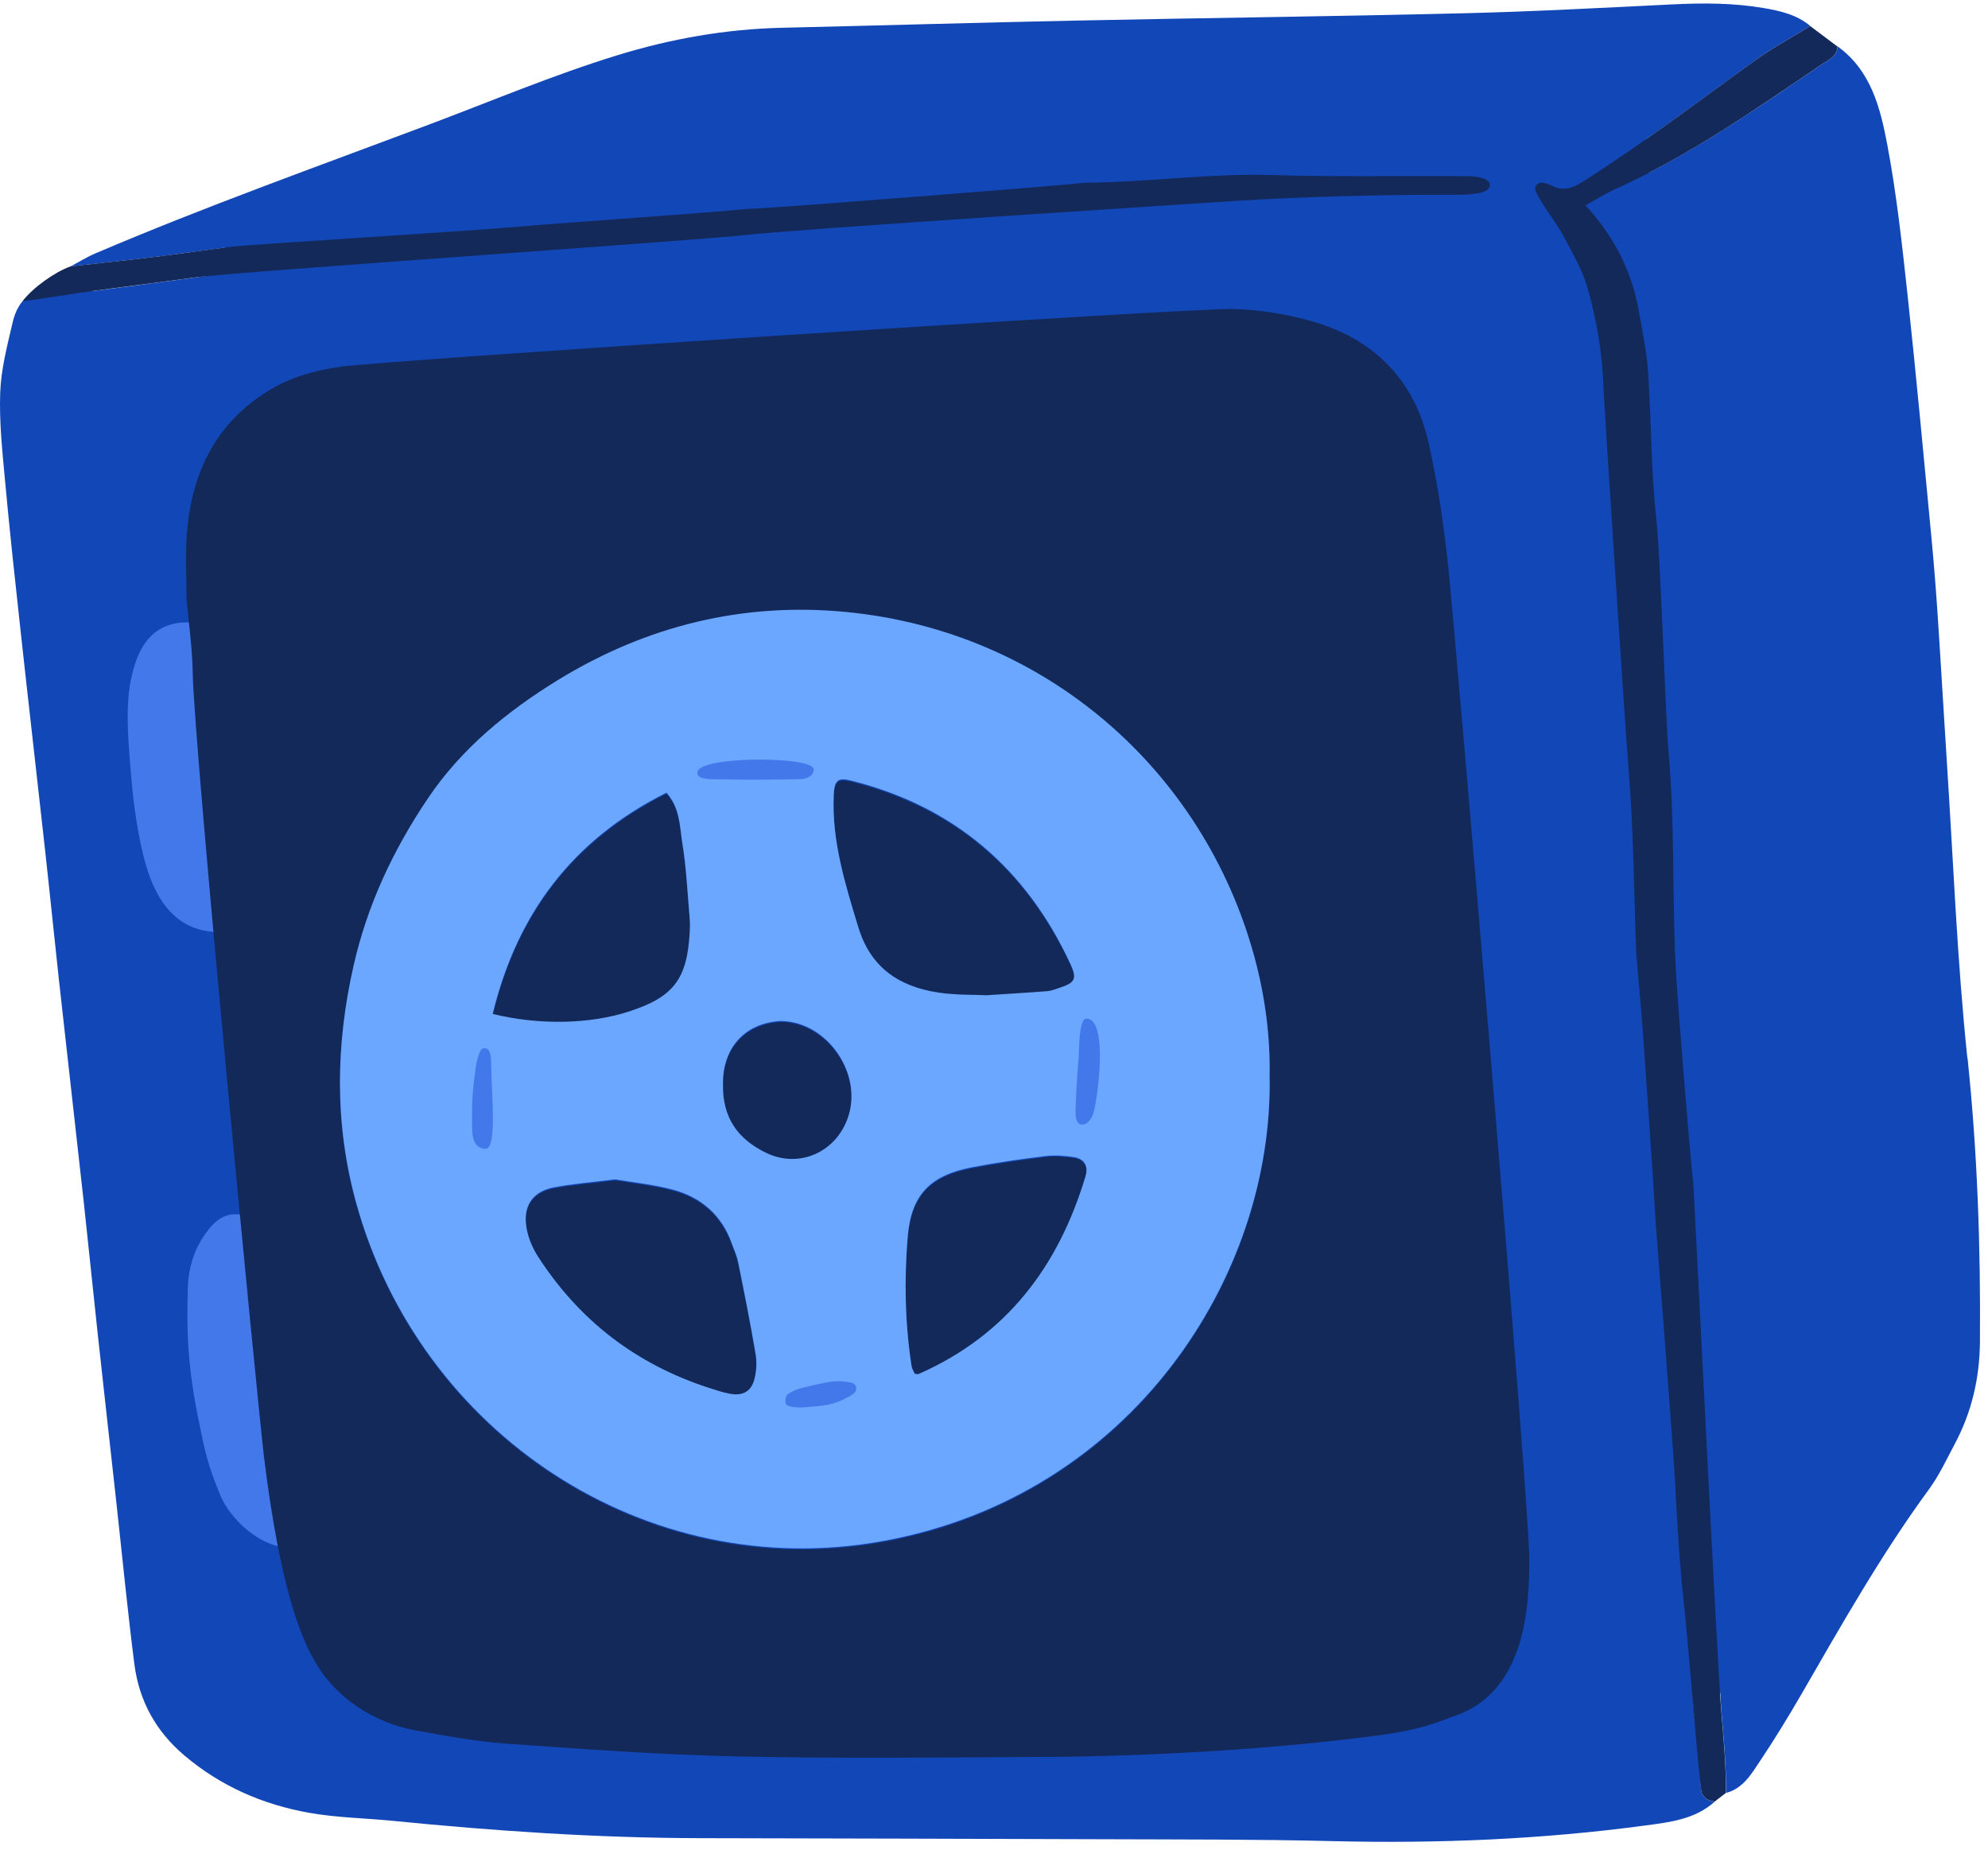
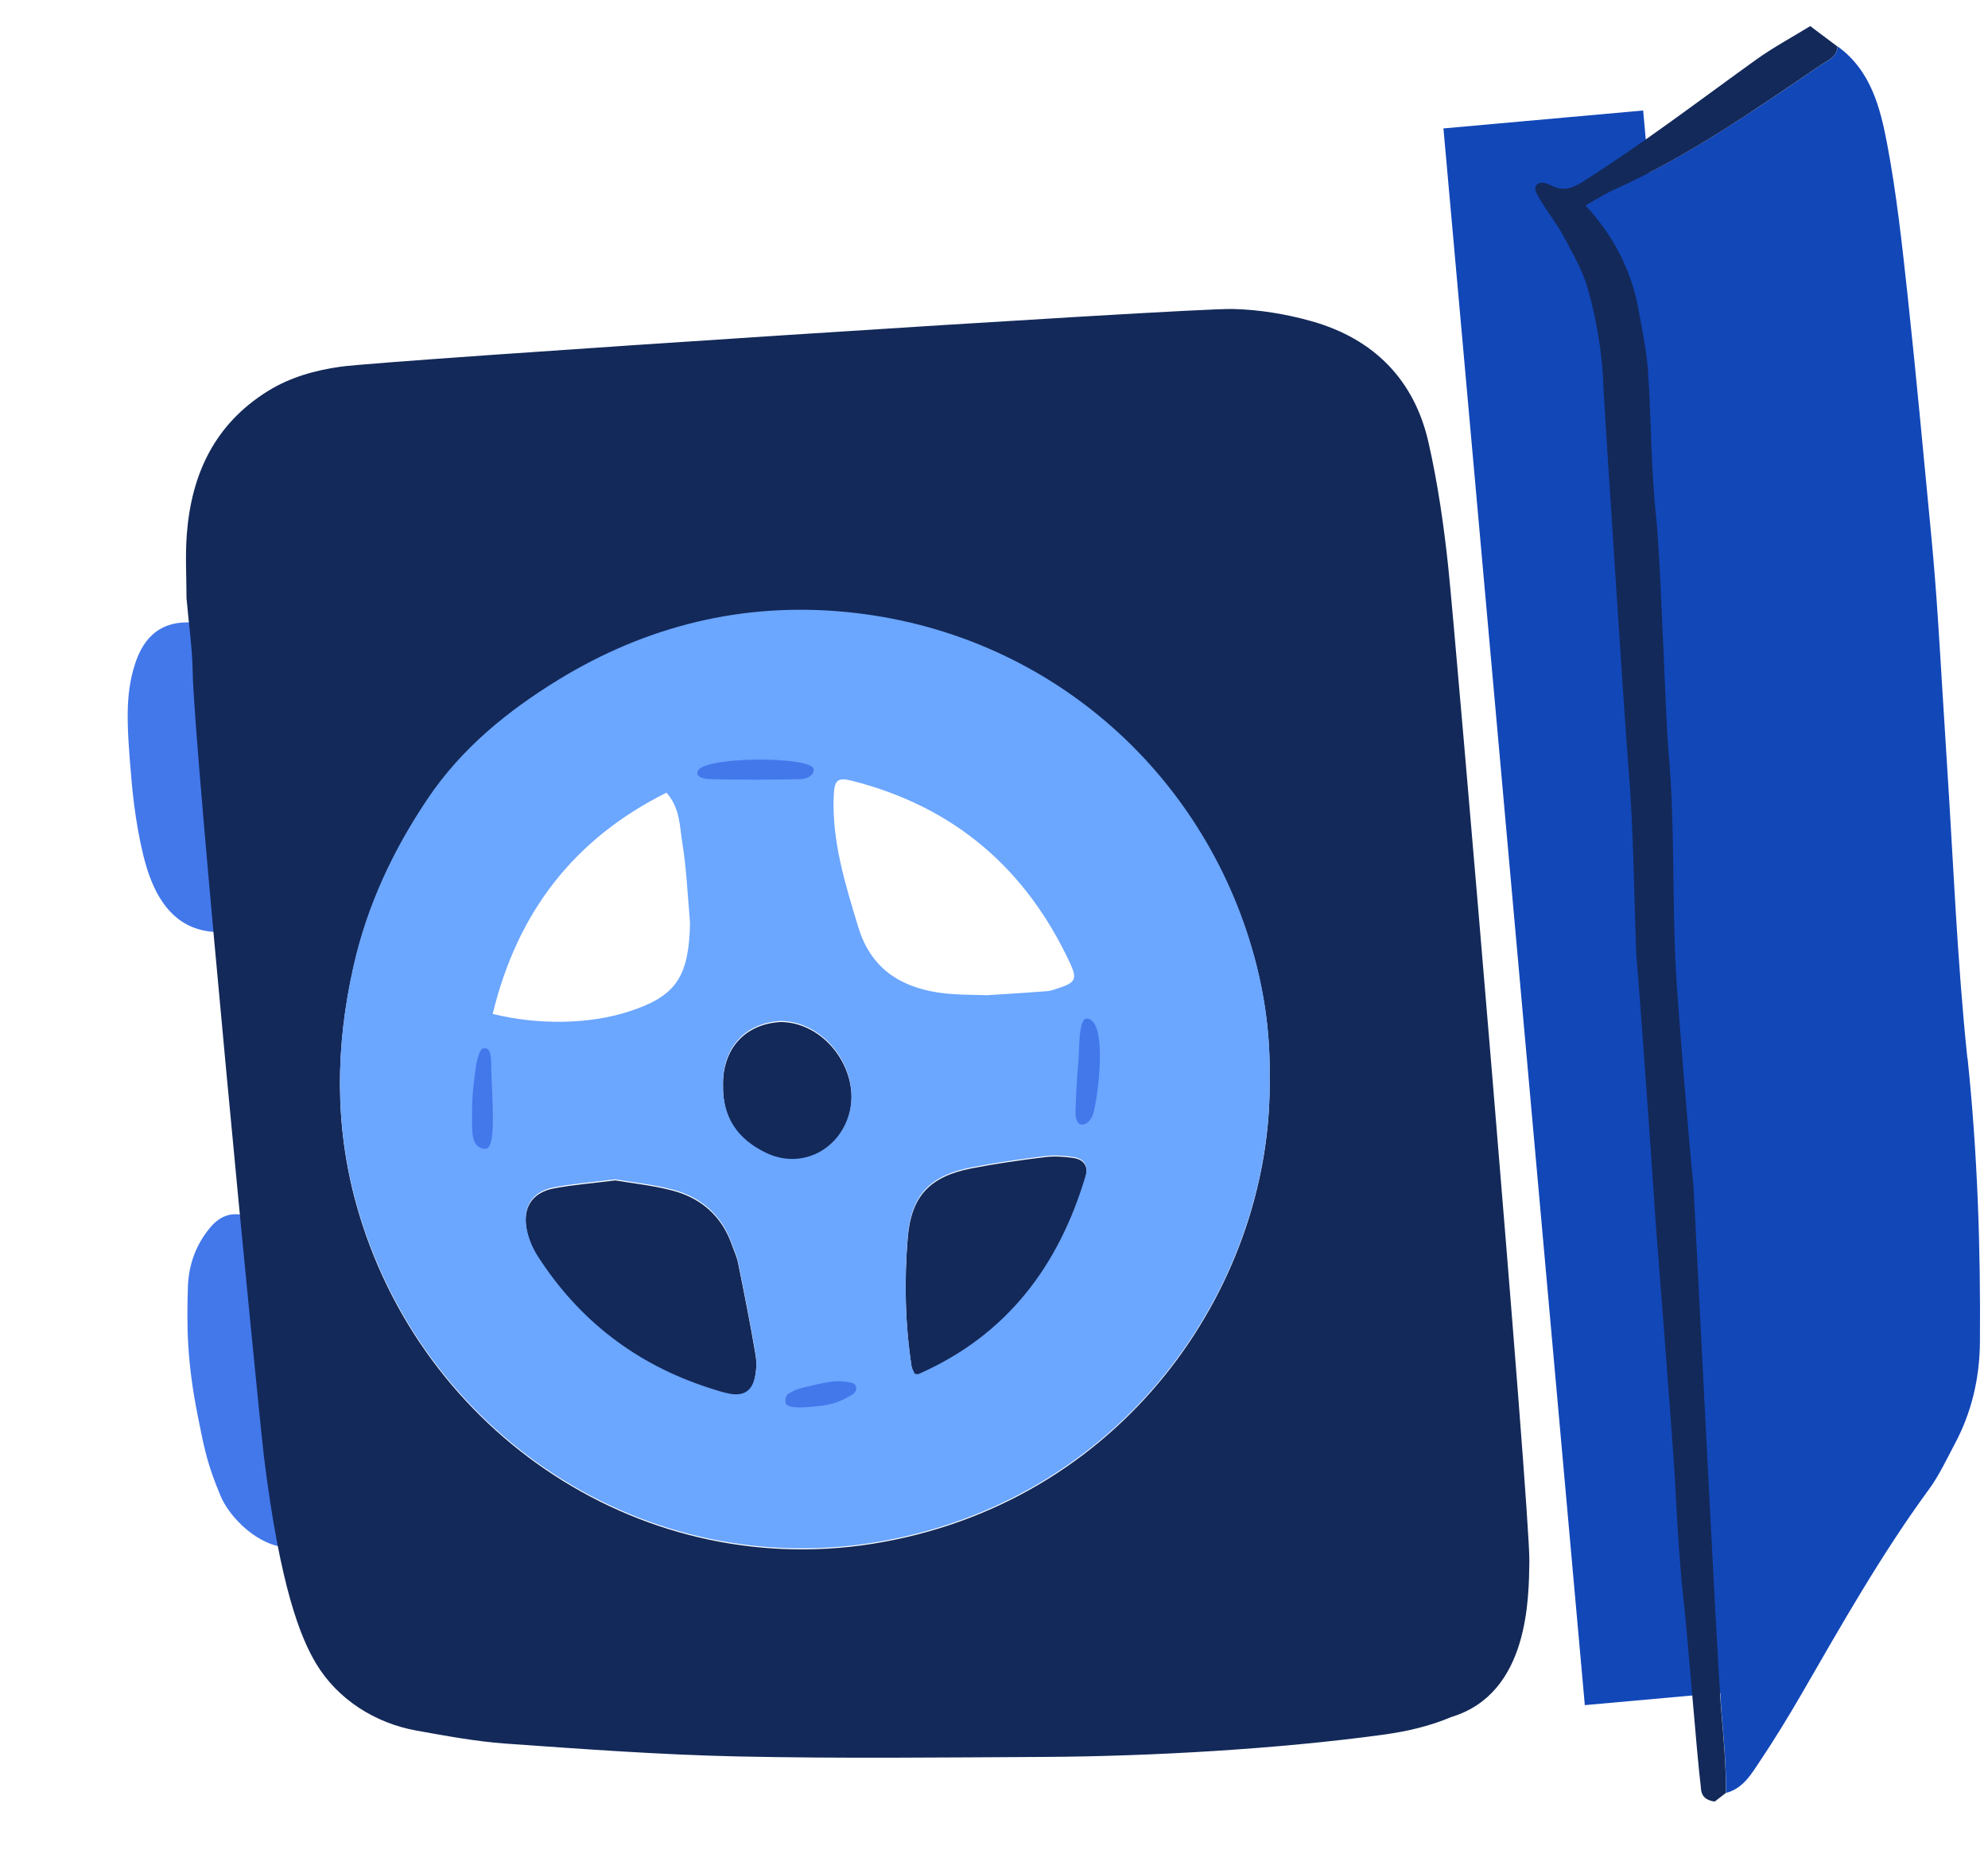
<svg xmlns="http://www.w3.org/2000/svg" width="244" height="227" viewBox="0 0 244 227" fill="none">
-   <path d="M215.525 7.335C217.645 5.812 219.969 4.565 222.198 3.195C220.53 1.789 218.49 1.33 216.421 0.98C212.757 0.36 209.063 0.353 205.355 0.535C196.781 0.951 188.199 1.424 179.617 1.628C163.765 2.015 147.905 2.197 132.053 2.525C120.033 2.773 108.005 3.13 95.985 3.407C89.072 3.567 82.347 4.755 75.74 6.788C67.909 9.201 60.368 12.385 52.712 15.264C39.002 20.417 25.204 25.336 11.726 31.086C10.663 31.538 9.672 32.158 8.645 32.697C12.032 32.318 15.427 31.968 18.815 31.553C21.743 31.196 24.657 30.766 27.579 30.394L27.783 33.484C26.522 33.681 25.255 33.87 23.987 34.045C19.769 34.636 15.537 35.16 11.318 35.729V35.67H4.893V36.632C4.543 36.552 4.201 36.399 3.873 36.071C2.482 36.844 1.862 38.221 1.542 39.606C0.886 42.419 0.136 45.276 0.027 48.14C-0.105 51.689 0.274 55.26 0.602 58.81C1.17 64.997 1.841 71.177 2.518 77.35C3.494 86.285 4.529 95.213 5.512 104.141C6.11 109.526 6.649 114.919 7.239 120.305C8.237 129.364 9.279 138.423 10.277 147.482C10.881 152.999 11.428 158.523 12.032 164.04C12.761 170.738 13.518 177.428 14.254 184.126C14.99 190.816 15.638 197.521 16.491 204.204C17.066 208.686 19.113 212.439 22.625 215.413C27.09 219.195 32.263 221.44 37.938 222.453C41.304 223.051 44.771 223.102 48.188 223.437C60.696 224.683 73.227 225.536 85.808 225.565C102.352 225.609 118.889 225.631 135.433 225.696C144.831 225.733 154.229 225.696 163.619 225.929C176.47 226.243 189.277 225.718 202.011 223.998C204.954 223.605 208.058 223.255 210.455 221.083C209.42 220.937 208.786 220.471 208.757 219.305C208.684 216.674 208.429 214.072 208.087 211.456C207.461 206.638 207.628 201.719 207.06 196.887C206.513 192.193 206.739 187.427 205.683 182.785C205.625 182.53 205.617 182.26 205.603 181.998C205.311 176.736 205.239 171.459 204.67 166.227C204.117 161.132 204.386 155.972 203.301 150.929C203.243 150.674 203.235 150.404 203.221 150.142C202.929 144.887 202.667 139.626 202.332 134.371C202.157 131.623 201.807 128.883 201.603 126.136C201.414 123.519 201.873 120.845 200.919 118.286C200.787 117.929 200.846 117.499 200.831 117.106C200.54 109.468 200.503 101.801 199.87 94.192C199.44 89.062 199.585 83.902 199.01 78.815C198.602 75.258 198.93 71.644 198.26 68.204C197.174 62.592 198.311 56.856 196.926 51.296C196.642 50.166 196.846 48.927 196.81 47.732C196.686 43.512 196.001 39.351 194.843 35.313C194.311 33.477 193.379 31.742 192.453 30.022L193.976 29.92L193.495 22.749C193.728 22.632 193.969 22.501 194.216 22.341C201.567 17.691 208.473 12.415 215.518 7.349L215.525 7.335Z" fill="#1247B8" />
  <path d="M241.467 129.838C240.199 117.754 239.741 105.583 238.946 93.449C238.56 87.509 238.225 81.57 237.832 75.637C237.613 72.343 237.351 69.049 237.038 65.755C236.091 55.887 235.187 46.019 234.124 36.173C233.454 30 232.783 23.813 231.632 17.72C230.78 13.23 229.636 8.646 225.535 5.688C225.491 6.992 224.369 7.378 223.531 7.947C216.632 12.626 209.777 17.385 202.361 21.211L201.676 13.559L177.162 15.759L194.515 209.24L211.139 207.746C211.176 208.423 211.212 209.094 211.263 209.772C211.547 213.19 211.89 216.586 211.832 220.019C213.959 219.472 214.964 217.672 216.05 216.054C217.813 213.416 219.474 210.705 221.062 207.964C226.023 199.379 230.896 190.75 236.776 182.726C238.014 181.035 238.91 179.082 239.908 177.216C242.006 173.296 242.975 169.098 243.011 164.652C243.099 153.021 242.706 141.433 241.489 129.838H241.467Z" fill="#1247B8" />
-   <path d="M225.526 5.687C225.483 6.992 224.361 7.378 223.523 7.947C215.335 13.5 207.226 19.177 198.149 23.259C196.984 23.783 195.898 24.483 194.594 25.204C198.127 29.023 200.298 33.323 201.158 38.243C201.588 40.699 202.112 43.155 202.28 45.633C202.681 51.55 202.63 57.505 203.263 63.393C203.846 68.794 204.407 88.012 204.786 92.203C205.609 101.298 205.194 110.422 205.718 119.51C205.959 123.716 207.336 140.74 207.809 145.047C207.824 145.179 207.838 145.31 207.846 145.441C208.13 150.44 210.731 203.482 211.248 209.779C211.532 213.197 211.874 216.593 211.816 220.026L210.454 221.075C209.419 220.929 208.785 220.463 208.756 219.297C208.232 215.114 207.161 200.888 206.6 196.056C206.054 191.362 205.616 182.252 205.602 181.99C205.31 176.728 203.234 150.397 203.22 150.134C202.928 144.88 201.806 128.875 201.602 126.121C201.413 123.504 200.852 117.484 200.83 117.084C200.539 109.446 200.502 101.779 199.869 94.17C199.439 89.04 196.845 48.905 196.809 47.717C196.685 43.497 196 39.336 194.842 35.298C194.194 33.061 192.955 30.977 191.848 28.892C191.112 27.5 190.107 26.254 189.283 24.906C188.897 24.272 188.256 23.346 188.467 22.909C188.875 22.078 189.822 22.479 190.551 22.829C191.877 23.463 192.948 23.127 194.208 22.333C201.559 17.683 208.465 12.407 215.509 7.342C217.629 5.819 219.953 4.572 222.183 3.202L225.512 5.702L225.526 5.687Z" fill="#132959" />
-   <path d="M8.652 32.689C12.039 32.31 15.434 31.96 18.822 31.544C21.947 31.166 25.057 30.699 28.183 30.305C31.046 29.941 56.66 28.454 64.404 27.755C68.884 27.347 86.966 26.122 91.533 25.656C92.058 25.605 92.59 25.605 93.114 25.576C97.981 25.291 128.126 22.945 132.825 22.456C133.087 22.427 133.349 22.413 133.619 22.413C141.137 22.34 148.604 21.247 156.152 21.48C163.553 21.706 170.969 21.582 178.378 21.618C179.952 21.626 182.844 21.443 182.851 22.748C182.851 23.98 179.456 23.907 177.591 23.899C169.52 23.885 159.626 24.147 151.584 24.657C146.492 24.978 96.72 28.207 91.628 28.826C86.667 29.431 28.802 33.367 23.994 34.037C19.317 34.686 14.625 35.261 9.941 35.903C9.038 36.027 7.646 36.303 6.736 36.398C5.599 36.515 4.841 36.77 2.787 36.938C4.018 35.305 6.736 33.374 8.644 32.696L8.652 32.689Z" fill="#132959" />
+   <path d="M225.526 5.687C225.483 6.992 224.361 7.378 223.523 7.947C215.335 13.5 207.226 19.177 198.149 23.259C196.984 23.783 195.898 24.483 194.594 25.204C198.127 29.023 200.298 33.323 201.158 38.243C201.588 40.699 202.112 43.155 202.28 45.633C202.681 51.55 202.63 57.505 203.263 63.393C203.846 68.794 204.407 88.012 204.786 92.203C205.609 101.298 205.194 110.422 205.718 119.51C205.959 123.716 207.336 140.74 207.809 145.047C207.824 145.179 207.838 145.31 207.846 145.441C208.13 150.44 210.731 203.482 211.248 209.779C211.532 213.197 211.874 216.593 211.816 220.026L210.454 221.075C209.419 220.929 208.785 220.463 208.756 219.297C208.232 215.114 207.161 200.888 206.6 196.056C206.054 191.362 205.616 182.252 205.602 181.99C205.31 176.728 203.234 150.397 203.22 150.134C201.413 123.504 200.852 117.484 200.83 117.084C200.539 109.446 200.502 101.779 199.869 94.17C199.439 89.04 196.845 48.905 196.809 47.717C196.685 43.497 196 39.336 194.842 35.298C194.194 33.061 192.955 30.977 191.848 28.892C191.112 27.5 190.107 26.254 189.283 24.906C188.897 24.272 188.256 23.346 188.467 22.909C188.875 22.078 189.822 22.479 190.551 22.829C191.877 23.463 192.948 23.127 194.208 22.333C201.559 17.683 208.465 12.407 215.509 7.342C217.629 5.819 219.953 4.572 222.183 3.202L225.512 5.702L225.526 5.687Z" fill="#132959" />
  <path d="M23.622 76.402C23.884 79.397 24.329 82.393 24.373 85.395C24.526 94.593 25.553 103.703 26.638 112.82C26.697 113.33 26.616 113.862 26.602 114.38C22.129 114.205 19.754 111.282 18.377 107.573C17.204 104.402 16.468 99.447 16.17 96.058C15.521 88.763 15.361 85.221 16.585 81.438C17.685 78.049 19.885 76.14 23.615 76.395L23.622 76.402Z" fill="#4378EB" />
  <path d="M29.9 149.122C30.461 155.025 30.956 160.935 31.598 166.831C32.355 173.769 33.251 180.7 34.074 187.631C34.155 188.287 35.291 189.242 35.328 189.898C31.721 189.759 28.195 186.268 27.059 183.535C25.456 179.68 25.128 178.018 24.305 173.915C22.914 166.963 22.921 162.706 23.059 157.969C23.14 155.28 23.999 152.824 25.733 150.71C26.819 149.384 28.144 148.706 29.9 149.122Z" fill="#4378EB" />
  <path d="M75.485 144.845C77.612 145.209 80.111 145.457 82.515 146.091C86.041 147.017 88.576 149.217 89.822 152.738C90.084 153.481 90.434 154.21 90.587 154.982C91.344 158.728 92.095 162.467 92.729 166.235C92.903 167.241 92.845 168.363 92.59 169.354C92.204 170.885 91.155 171.453 89.581 171.161C88.678 170.994 87.797 170.695 86.922 170.411C78.049 167.525 71.063 162.146 66.022 154.319C65.264 153.146 64.689 151.703 64.55 150.325C64.302 147.84 65.57 146.28 68.032 145.821C70.356 145.384 72.731 145.202 75.485 144.852V144.845Z" fill="#132959" />
-   <path d="M121.119 122.244C119.604 122.171 117.338 122.244 115.131 121.908C110.352 121.18 106.848 118.84 105.355 113.914C103.745 108.601 102.084 103.324 102.339 97.683C102.419 95.891 102.827 95.504 104.488 95.92C117.083 99.083 125.971 106.713 131.399 118.439C132.229 120.24 131.945 120.728 130.087 121.333C129.585 121.493 129.082 121.712 128.565 121.755C126.328 121.938 124.092 122.062 121.127 122.258L121.119 122.244Z" fill="#132959" />
-   <path d="M60.477 124.546C63.507 112.018 70.479 103.054 81.807 97.392C83.475 99.265 83.417 101.473 83.738 103.47C84.248 106.574 84.386 109.745 84.663 112.893C84.707 113.418 84.692 113.95 84.663 114.475C84.357 120.268 82.681 122.469 77.218 124.24C72.431 125.8 66.239 125.953 60.477 124.546Z" fill="#132959" />
  <path d="M112.281 168.703C112.15 168.397 111.931 168.061 111.88 167.704C111.079 162.45 110.977 157.159 111.414 151.89C111.844 146.744 114.153 144.361 119.253 143.37C122.232 142.794 125.241 142.364 128.257 141.993C129.416 141.847 130.639 141.934 131.805 142.109C133.065 142.299 133.619 143.18 133.24 144.449C129.94 155.504 123.551 163.98 112.762 168.725C112.653 168.776 112.5 168.717 112.281 168.703Z" fill="#132959" />
  <path d="M88.736 133.067C88.722 129.066 91.002 126.114 94.878 125.509C95.264 125.451 95.665 125.4 96.058 125.415C101.565 125.626 105.834 131.792 104.137 137.083C102.731 141.477 98.127 143.591 93.996 141.572C90.681 139.954 88.627 137.367 88.744 133.067H88.736Z" fill="#132959" />
  <path d="M22.893 73.495C22.893 70.849 22.725 68.196 22.929 65.565C23.49 58.19 26.339 52.061 32.859 48.001C35.62 46.281 38.701 45.436 41.805 44.999C47.422 44.204 145.726 37.798 151.27 37.915C154.526 37.988 157.855 38.534 161.002 39.423C168.601 41.573 173.598 46.587 175.339 54.335C176.469 59.341 177.212 64.457 177.751 69.559C178.669 78.217 187.819 185.539 187.709 191.618C187.629 196.005 187.709 207.797 178.151 210.69C175.485 211.82 172.688 212.468 169.766 212.869C156.872 214.633 141.209 215.522 128.264 215.595C115.697 215.66 103.123 215.806 90.556 215.537C81.056 215.333 71.557 214.633 62.079 213.962C58.407 213.7 54.758 213.015 51.122 212.366C46.016 211.448 41.404 208.518 38.76 204.08C36.917 200.99 34.381 194.839 32.4 178.776C31.577 171.838 23.803 91.685 23.651 82.488C23.599 79.485 23.162 76.497 22.9 73.495H22.893ZM155.823 132.075C155.91 127.287 155.269 122.324 153.936 117.448C147.722 94.768 128.453 77.576 103.786 75.215C91.168 74.005 79.352 76.92 68.534 83.537C62.29 87.364 56.644 91.962 52.514 98.099C48.281 104.381 45.105 111.1 43.4 118.6C41.186 128.358 41.054 138.007 43.684 147.613C51.472 175.999 79.25 194.511 108.361 189.227C138.878 183.688 156.333 156.708 155.823 132.075Z" fill="#132959" />
  <path d="M153.937 117.324C147.723 94.644 128.454 77.452 103.787 75.091C91.17 73.881 79.353 76.796 68.535 83.413C62.292 87.24 56.646 91.838 52.515 97.975C48.283 104.257 45.106 110.977 43.402 118.476C41.187 128.234 41.056 137.884 43.686 147.489C51.474 175.876 79.251 194.387 108.362 189.103C138.879 183.564 156.334 156.584 155.824 131.951C155.912 127.163 155.271 122.2 153.937 117.324ZM81.801 97.268C83.469 99.141 83.411 101.349 83.732 103.346C84.242 106.451 84.38 109.621 84.657 112.769C84.701 113.294 84.686 113.826 84.657 114.351C84.351 120.145 82.675 122.346 77.212 124.117C72.425 125.676 66.233 125.829 60.471 124.423C63.501 111.895 70.473 102.931 81.801 97.268ZM92.597 169.222C92.211 170.752 91.162 171.321 89.589 171.029C88.685 170.862 87.804 170.563 86.93 170.279C78.056 167.392 71.07 162.014 66.029 154.187C65.271 153.013 64.696 151.57 64.557 150.193C64.31 147.708 65.577 146.148 68.04 145.689C70.364 145.252 72.739 145.07 75.492 144.72C77.619 145.084 80.118 145.332 82.522 145.966C86.048 146.892 88.583 149.092 89.829 152.613C90.091 153.356 90.441 154.085 90.594 154.857C91.352 158.603 92.102 162.342 92.736 166.11C92.911 167.116 92.852 168.238 92.597 169.229V169.222ZM88.729 132.942C88.715 128.941 90.995 125.99 94.87 125.385C95.257 125.326 95.657 125.275 96.051 125.29C101.558 125.501 105.827 131.667 104.13 136.958C102.724 141.353 98.12 143.466 93.989 141.447C90.674 139.829 88.62 137.242 88.736 132.942H88.729ZM105.346 113.782C103.736 108.469 102.075 103.193 102.33 97.552C102.41 95.759 102.818 95.373 104.479 95.788C117.075 98.951 125.963 106.582 131.39 118.308C132.221 120.108 131.937 120.597 130.079 121.202C129.576 121.362 129.074 121.58 128.556 121.624C126.32 121.806 124.083 121.93 121.118 122.127C119.603 122.054 117.337 122.127 115.13 121.792C110.351 121.063 106.847 118.724 105.354 113.797L105.346 113.782ZM133.233 144.326C129.933 155.382 123.544 163.858 112.755 168.602C112.646 168.653 112.493 168.595 112.274 168.58C112.143 168.274 111.925 167.939 111.874 167.582C111.072 162.327 110.97 157.036 111.407 151.767C111.837 146.622 114.147 144.239 119.246 143.248C122.226 142.672 125.234 142.242 128.25 141.87C129.409 141.724 130.633 141.812 131.798 141.987C133.059 142.176 133.612 143.058 133.233 144.326Z" fill="#6BA6FF" />
  <path d="M85.64 94.615C86.361 92.771 99.882 92.778 99.868 94.425C99.861 95.38 98.688 95.599 98.251 95.613C94.725 95.694 91.191 95.694 87.665 95.628C87.119 95.621 85.254 95.613 85.64 94.615Z" fill="#4378EB" />
  <path d="M59.553 140.981C57.921 140.872 57.95 139.086 57.943 137.891C57.928 135.311 57.913 134.546 58.401 130.931C58.467 130.421 58.736 129.291 59.028 128.861C59.217 128.584 59.48 128.606 59.669 128.657C59.866 128.708 60.266 128.891 60.281 130.465C60.325 134.473 61.053 141.069 59.545 140.967L59.553 140.981Z" fill="#4378EB" />
  <path d="M102.263 169.52C103.487 169.44 104.012 169.593 104.522 169.681C104.74 169.717 105.032 169.907 105.083 170.264C105.126 170.592 105.01 170.891 104.514 171.189C102.227 172.574 100.741 172.516 98.854 172.683C98.184 172.742 96.442 172.778 96.406 172.093C96.384 171.758 96.457 171.255 96.676 171.102C97.193 170.745 97.797 170.468 98.409 170.322C99.903 169.965 101.411 169.586 102.271 169.528L102.263 169.52Z" fill="#4378EB" />
  <path d="M133.352 125C136.171 125 134.637 135.689 134.09 136.91C133.708 137.74 133.153 138.096 132.655 137.978C132.091 137.842 132 137.045 132 136.367C132.108 133.646 132.141 132.722 132.381 130.001C132.464 128.993 132.365 125 133.352 125Z" fill="#4378EB" />
</svg>